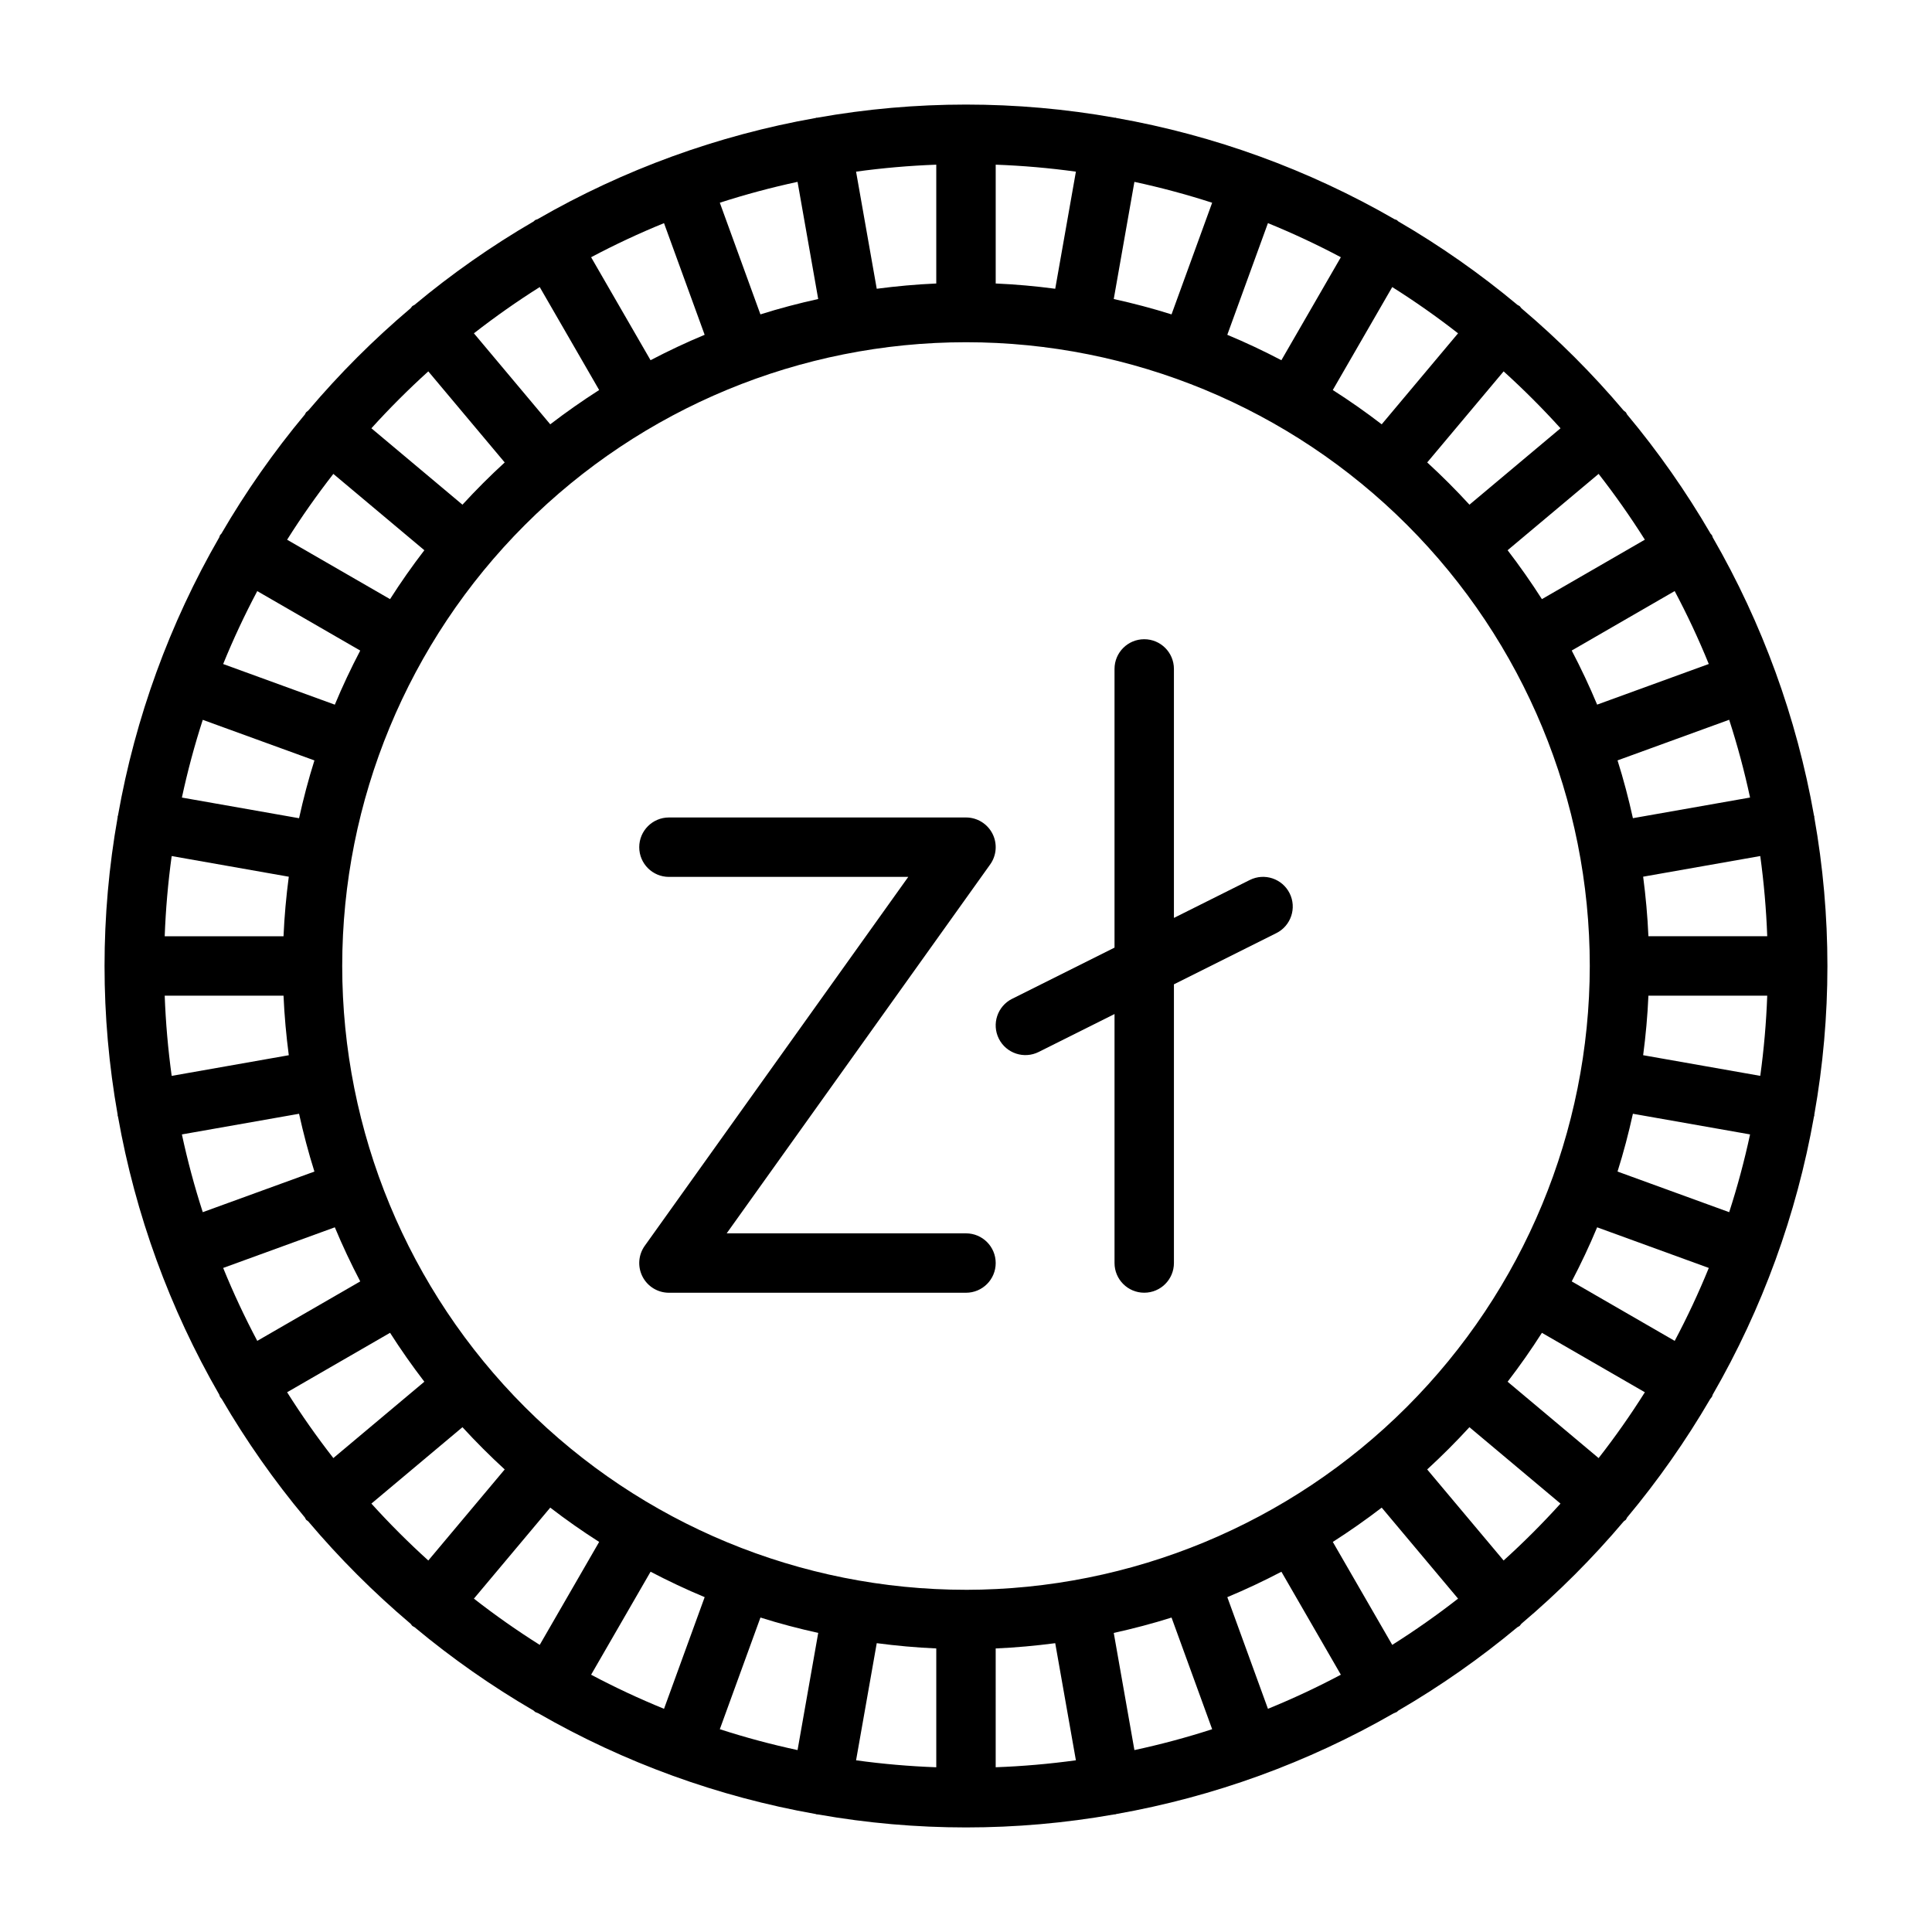
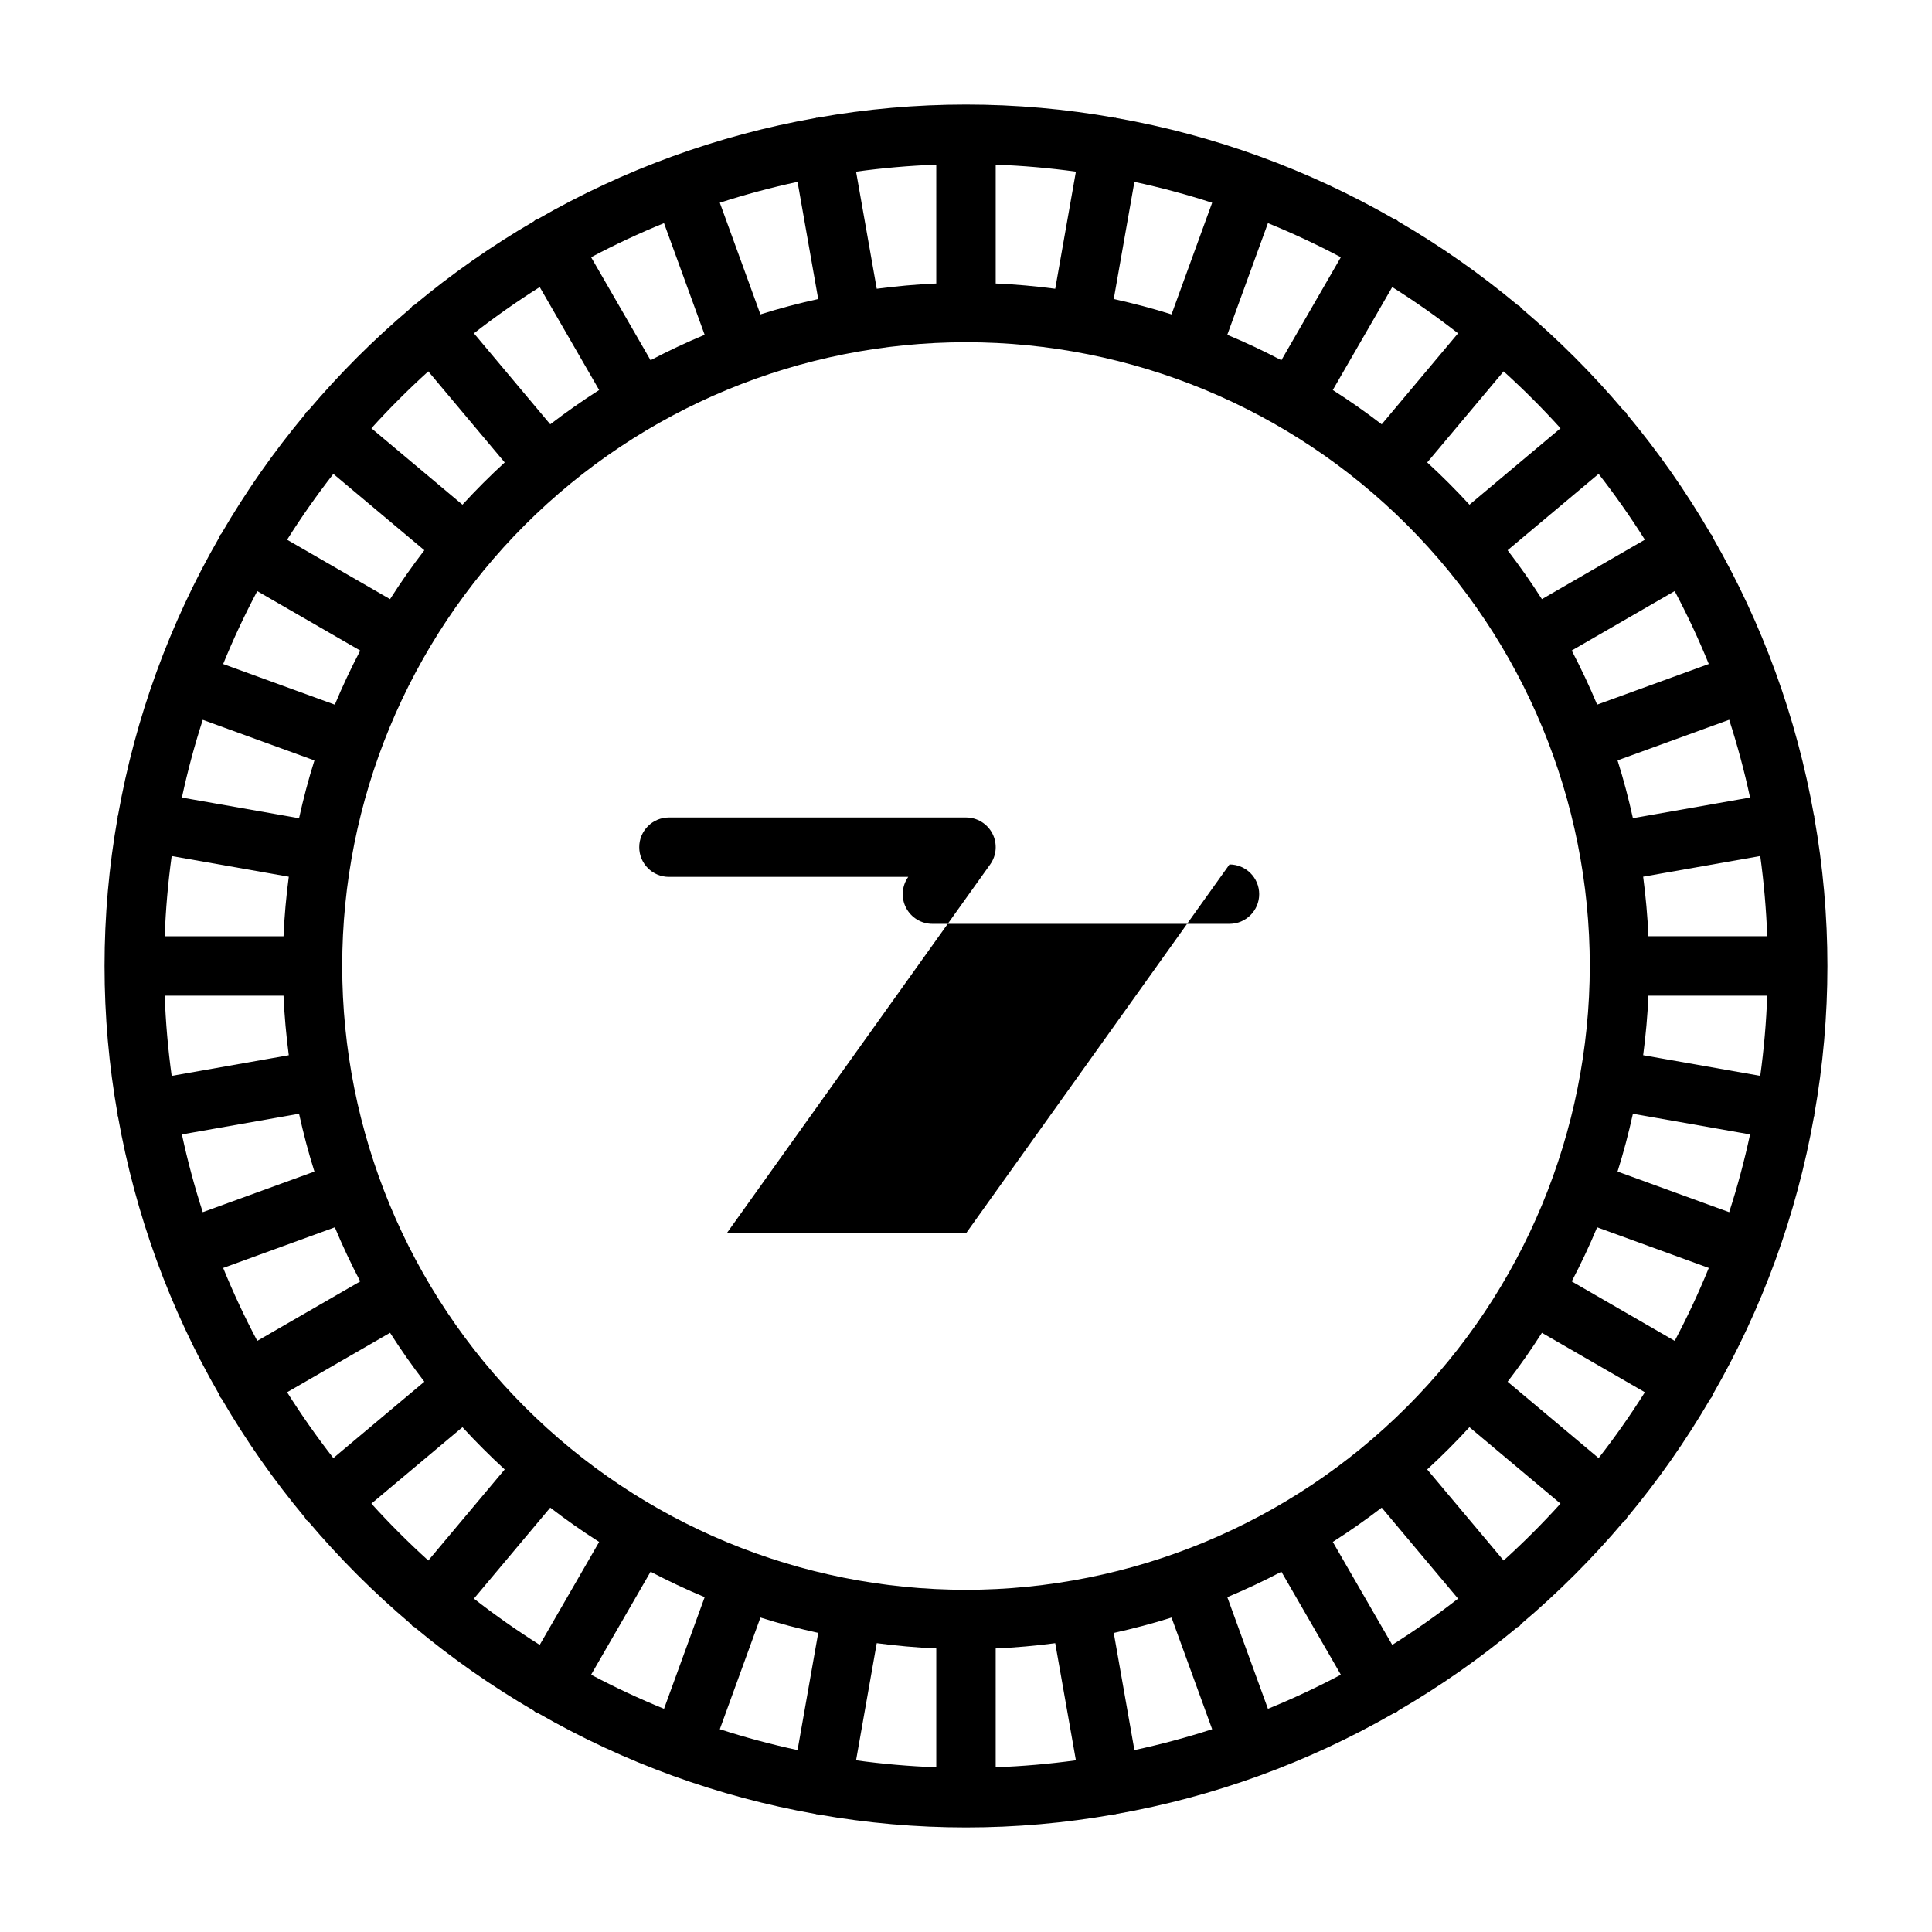
<svg xmlns="http://www.w3.org/2000/svg" fill="#000000" width="800px" height="800px" version="1.1" viewBox="144 144 512 512">
  <g>
    <path d="m624.82 360.36c-0.016-0.086-0.078-0.152-0.094-0.234v-0.004c-4.594-25.949-13.676-50.898-26.844-73.727-0.082-0.176-0.078-0.367-0.18-0.535-0.102-0.172-0.262-0.262-0.371-0.418-6.481-11.141-13.887-21.715-22.145-31.609-0.129-0.18-0.164-0.395-0.309-0.566-0.188-0.168-0.387-0.328-0.594-0.473-8.258-9.766-17.32-18.824-27.082-27.086-0.145-0.203-0.301-0.395-0.465-0.578-0.168-0.141-0.379-0.18-0.555-0.305h-0.004c-9.895-8.258-20.465-15.668-31.605-22.148-0.164-0.109-0.258-0.281-0.43-0.379-0.172-0.102-0.375-0.102-0.551-0.188-22.836-13.172-47.793-22.254-73.75-26.844-0.074-0.016-0.125-0.066-0.199-0.078-0.074-0.012-0.141 0.016-0.215 0.004-26.082-4.641-52.777-4.641-78.855 0-0.074 0.012-0.141-0.02-0.215-0.004s-0.129 0.062-0.199 0.078h-0.004c-25.957 4.59-50.914 13.672-73.746 26.844-0.18 0.086-0.379 0.086-0.551 0.188-0.172 0.102-0.27 0.27-0.43 0.379-11.145 6.481-21.723 13.891-31.617 22.148-0.176 0.125-0.387 0.156-0.551 0.301v0.004c-0.168 0.184-0.32 0.375-0.465 0.578-9.766 8.258-18.824 17.316-27.086 27.078-0.203 0.148-0.402 0.305-0.59 0.473-0.145 0.172-0.184 0.387-0.309 0.566-8.258 9.898-15.664 20.469-22.145 31.609-0.109 0.156-0.273 0.25-0.371 0.422-0.098 0.168-0.098 0.359-0.18 0.535-13.168 22.828-22.254 47.777-26.844 73.727-0.02 0.086-0.078 0.148-0.094 0.234-0.016 0.086 0.02 0.164 0.008 0.246h-0.004c-4.629 26.062-4.629 52.738 0 78.801 0.012 0.086-0.02 0.164-0.008 0.246 0.016 0.098 0.078 0.172 0.098 0.266h0.004c4.598 25.941 13.68 50.879 26.844 73.699 0.082 0.176 0.078 0.367 0.18 0.535 0.156 0.227 0.324 0.441 0.504 0.652 6.449 11.055 13.812 21.551 22.012 31.375 0.129 0.18 0.164 0.395 0.309 0.566 0.145 0.172 0.375 0.246 0.539 0.41 8.273 9.789 17.352 18.871 27.137 27.148 0.145 0.199 0.301 0.395 0.465 0.578 0.188 0.156 0.414 0.215 0.613 0.352v0.004c9.879 8.234 20.434 15.629 31.551 22.098 0.164 0.109 0.258 0.281 0.43 0.379 0.262 0.125 0.531 0.238 0.809 0.332 22.766 13.09 47.633 22.125 73.492 26.695 0.074 0.016 0.125 0.066 0.199 0.078 0.156 0.027 0.316 0.023 0.473 0.043 25.914 4.578 52.426 4.578 78.34 0 0.156-0.02 0.316-0.012 0.473-0.043 0.074-0.012 0.129-0.062 0.199-0.078 25.859-4.57 50.73-13.605 73.496-26.695 0.273-0.094 0.543-0.207 0.805-0.332 0.172-0.102 0.27-0.27 0.43-0.379 11.117-6.469 21.668-13.859 31.547-22.094 0.199-0.137 0.426-0.195 0.613-0.352v-0.004c0.164-0.184 0.32-0.379 0.465-0.578 9.785-8.277 18.863-17.359 27.137-27.148 0.164-0.164 0.387-0.23 0.539-0.41 0.152-0.18 0.184-0.387 0.309-0.566 8.199-9.824 15.562-20.32 22.012-31.375 0.18-0.207 0.348-0.426 0.504-0.652 0.098-0.172 0.098-0.359 0.18-0.535 13.164-22.82 22.246-47.758 26.844-73.699 0.02-0.094 0.078-0.168 0.098-0.266 0.016-0.086-0.02-0.164-0.008-0.246 4.633-26.062 4.633-52.738 0-78.797-0.016-0.086 0.02-0.164 0.008-0.246zm-22.566 104.88-29.59-10.766c1.586-5.012 2.926-10.129 4.074-15.316l31.047 5.473v0.004c-1.496 6.957-3.34 13.832-5.531 20.605zm-14.441 34.105-27.289-15.758c2.441-4.668 4.699-9.441 6.734-14.336l29.59 10.77c-2.684 6.586-5.699 13.039-9.035 19.324zm-20.164 31.062-24.117-20.234c3.215-4.18 6.246-8.5 9.09-12.961l27.285 15.75c-3.797 6.027-7.883 11.844-12.258 17.445zm-54.691 49.504-15.75-27.285c4.453-2.848 8.773-5.875 12.961-9.09l20.234 24.117c-5.602 4.367-11.418 8.453-17.445 12.258zm-32.938 16.941-10.77-29.59c4.894-2.035 9.668-4.293 14.336-6.734l15.754 27.289c-6.285 3.336-12.734 6.352-19.32 9.035zm-179.37-9.035 15.758-27.293c4.668 2.441 9.441 4.699 14.336 6.734l-10.77 29.59v0.004c-6.59-2.684-13.039-5.699-19.324-9.035zm-31.059-20.164 20.23-24.117c4.18 3.215 8.5 6.246 12.961 9.09l-15.75 27.285c-6.027-3.797-11.84-7.883-17.441-12.254zm75.934 5.012c5.012 1.586 10.125 2.926 15.312 4.074l-5.477 31.051c-6.957-1.496-13.832-3.34-20.602-5.531zm30.82 6.793c5.195 0.684 10.453 1.168 15.777 1.395v31.492c-7.109-0.258-14.203-0.875-21.254-1.844zm31.523 1.398c5.324-0.23 10.582-0.715 15.777-1.395l5.477 31.035c-7.051 0.969-14.145 1.586-21.254 1.844zm31.289-4.113c5.188-1.148 10.301-2.488 15.312-4.074l10.766 29.59c-6.769 2.191-13.648 4.035-20.605 5.531zm-39.16-11.43c-43.844 0-85.895-17.418-116.89-48.422-31.004-31-48.418-73.047-48.418-116.89s17.414-85.895 48.418-116.89c31-31.004 73.051-48.418 116.89-48.418s85.891 17.414 116.89 48.418c31.004 31 48.422 73.051 48.422 116.89-0.051 43.828-17.484 85.848-48.477 116.84-30.988 30.992-73.008 48.426-116.84 48.477zm-179.91-52.352 27.281-15.754c2.848 4.457 5.879 8.777 9.09 12.961l-24.117 20.234c-4.367-5.598-8.449-11.41-12.254-17.441zm-16.945-32.941 29.59-10.77c2.035 4.894 4.297 9.668 6.734 14.336l-27.289 15.758c-3.336-6.285-6.352-12.734-9.035-19.324zm-10.938-35.387 31.047-5.473c1.148 5.188 2.488 10.305 4.074 15.316l-29.59 10.762c-2.191-6.769-4.035-13.648-5.531-20.605zm5.531-109.87 29.59 10.758c-1.586 5.012-2.926 10.129-4.074 15.316l-31.047-5.473v-0.004c1.496-6.957 3.34-13.832 5.531-20.602zm14.441-34.113 27.289 15.758c-2.441 4.668-4.699 9.441-6.734 14.336l-29.59-10.77c2.684-6.59 5.699-13.039 9.035-19.324zm20.164-31.062 24.117 20.23c-3.215 4.18-6.246 8.5-9.09 12.961l-27.281-15.746c3.797-6.027 7.883-11.84 12.254-17.445zm-11.809 106.75c-0.684 5.195-1.168 10.457-1.395 15.781h-31.488v0.004c0.262-7.113 0.879-14.207 1.848-21.258zm-32.883 31.527h31.488c0.23 5.328 0.715 10.582 1.395 15.781l-31.035 5.473c-0.969-7.051-1.586-14.145-1.848-21.254zm99.383-187.79 15.75 27.285c-4.453 2.848-8.773 5.879-12.961 9.09l-20.23-24.117c5.602-4.367 11.414-8.453 17.441-12.258zm32.938-16.941 10.77 29.59c-4.894 2.035-9.668 4.293-14.336 6.734l-15.754-27.289c6.285-3.336 12.734-6.352 19.324-9.035zm179.37 9.035-15.758 27.293c-4.668-2.441-9.441-4.699-14.336-6.734l10.77-29.59 0.004-0.004c6.586 2.684 13.035 5.699 19.32 9.035zm31.059 20.164-20.234 24.117c-4.18-3.215-8.5-6.246-12.961-9.09l15.754-27.285c6.027 3.801 11.84 7.883 17.441 12.258zm-75.93-5.016c-5.012-1.586-10.125-2.926-15.312-4.074l5.473-31.047c6.957 1.496 13.836 3.344 20.605 5.531zm-30.82-6.793c-5.195-0.684-10.453-1.168-15.777-1.395v-31.488h-0.004c7.113 0.262 14.207 0.875 21.258 1.848zm-31.527-1.395c-5.324 0.23-10.582 0.715-15.777 1.395l-5.477-31.035c7.051-0.969 14.145-1.586 21.254-1.848zm-31.289 4.113c-5.188 1.148-10.301 2.488-15.312 4.074l-10.762-29.59c6.769-2.188 13.645-4.035 20.602-5.531zm219.07 63.781-27.281 15.754c-2.848-4.457-5.879-8.777-9.09-12.961l24.117-20.23c4.363 5.594 8.449 11.41 12.254 17.438zm16.945 32.941-29.59 10.77c-2.035-4.894-4.297-9.668-6.734-14.336l27.285-15.758c3.336 6.285 6.352 12.734 9.035 19.324zm10.938 35.391-31.047 5.473c-1.148-5.188-2.488-10.305-4.074-15.316l29.59-10.766-0.004 0.004c2.191 6.769 4.039 13.648 5.531 20.605zm-26.938 36.758c-0.23-5.328-0.715-10.582-1.395-15.781l31.035-5.473c0.969 7.051 1.586 14.145 1.848 21.254zm-1.395 31.527c0.684-5.195 1.168-10.457 1.395-15.781h31.488c-0.258 7.109-0.875 14.203-1.848 21.254zm-21.898-166.14-24.133 20.246c-3.57-3.891-7.301-7.625-11.195-11.195l20.25-24.133c5.273 4.773 10.301 9.801 15.078 15.082zm-300.05-15.082 20.246 24.133c-3.891 3.57-7.621 7.301-11.195 11.195l-24.133-20.246c4.773-5.273 9.801-10.301 15.082-15.082zm-15.082 300.05 24.133-20.246c3.57 3.891 7.301 7.625 11.195 11.195l-20.246 24.133c-5.277-4.773-10.305-9.801-15.082-15.082zm300.05 15.078-20.254-24.129c3.891-3.57 7.621-7.301 11.195-11.195l24.133 20.246c-4.769 5.277-9.797 10.305-15.078 15.082z" />
-     <path d="m400 470.85h-63.422l69.828-97.762c1.715-2.402 1.941-5.559 0.594-8.18-1.352-2.621-4.051-4.269-7-4.269h-78.723c-4.348 0-7.871 3.527-7.871 7.875 0 4.348 3.523 7.871 7.871 7.871h63.422l-69.828 97.762c-1.715 2.398-1.941 5.555-0.594 8.176 1.352 2.625 4.051 4.269 7 4.269h78.723c4.348 0 7.871-3.523 7.871-7.871s-3.523-7.871-7.871-7.871z" />
-     <path d="m475.2 377.21-20.098 10.047v-65.984c0-4.348-3.523-7.871-7.871-7.871-4.348 0-7.871 3.523-7.871 7.871v73.855l-27.137 13.57v-0.004c-3.891 1.945-5.465 6.676-3.523 10.566 1.945 3.887 6.676 5.465 10.566 3.519l20.094-10.047v65.98c0 4.348 3.523 7.871 7.871 7.871 4.348 0 7.871-3.523 7.871-7.871v-73.855l27.137-13.57v0.004c3.891-1.945 5.465-6.676 3.523-10.562-1.945-3.891-6.676-5.465-10.562-3.519z" />
+     <path d="m400 470.85h-63.422l69.828-97.762c1.715-2.402 1.941-5.559 0.594-8.18-1.352-2.621-4.051-4.269-7-4.269h-78.723c-4.348 0-7.871 3.527-7.871 7.875 0 4.348 3.523 7.871 7.871 7.871h63.422c-1.715 2.398-1.941 5.555-0.594 8.176 1.352 2.625 4.051 4.269 7 4.269h78.723c4.348 0 7.871-3.523 7.871-7.871s-3.523-7.871-7.871-7.871z" />
  </g>
</svg>